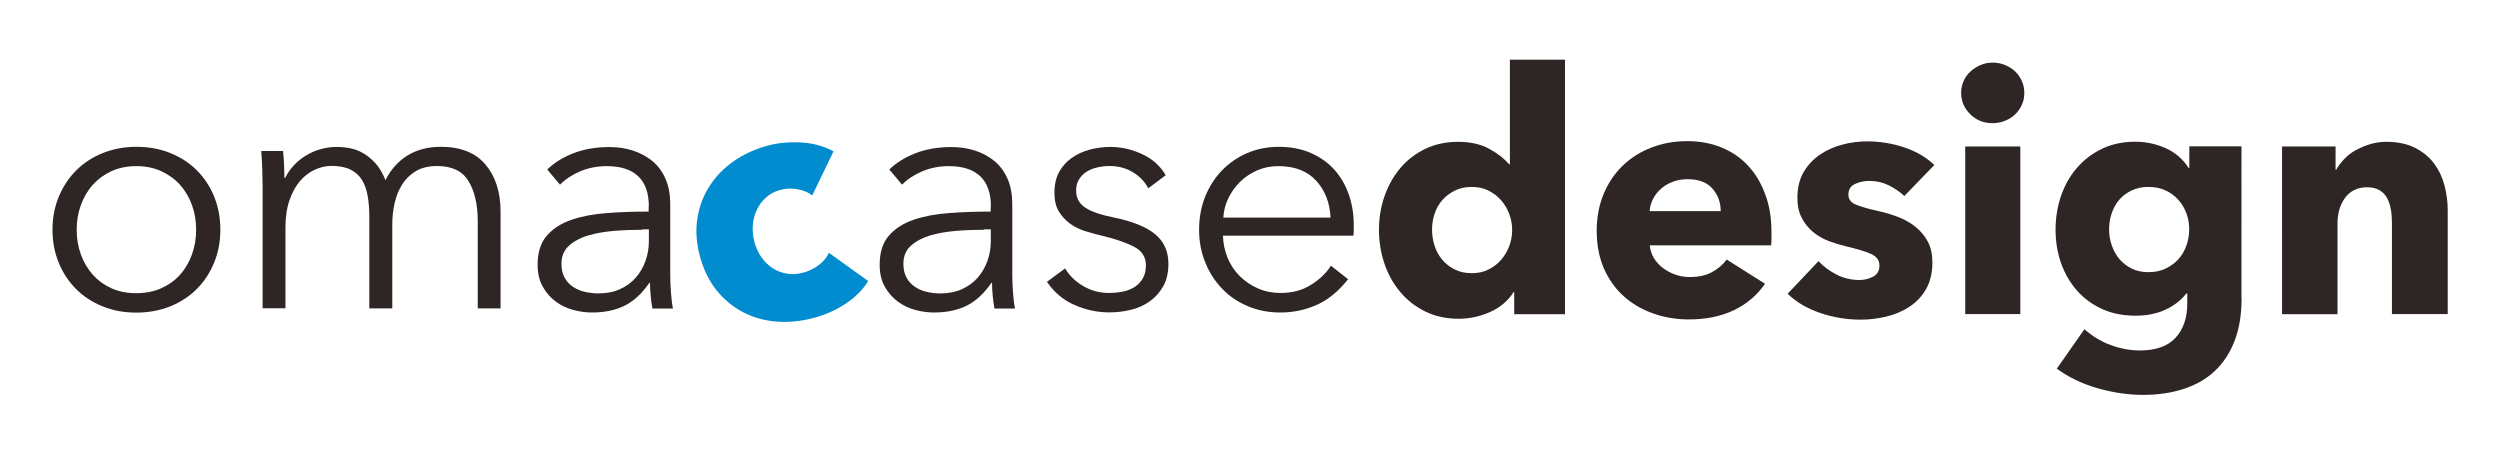
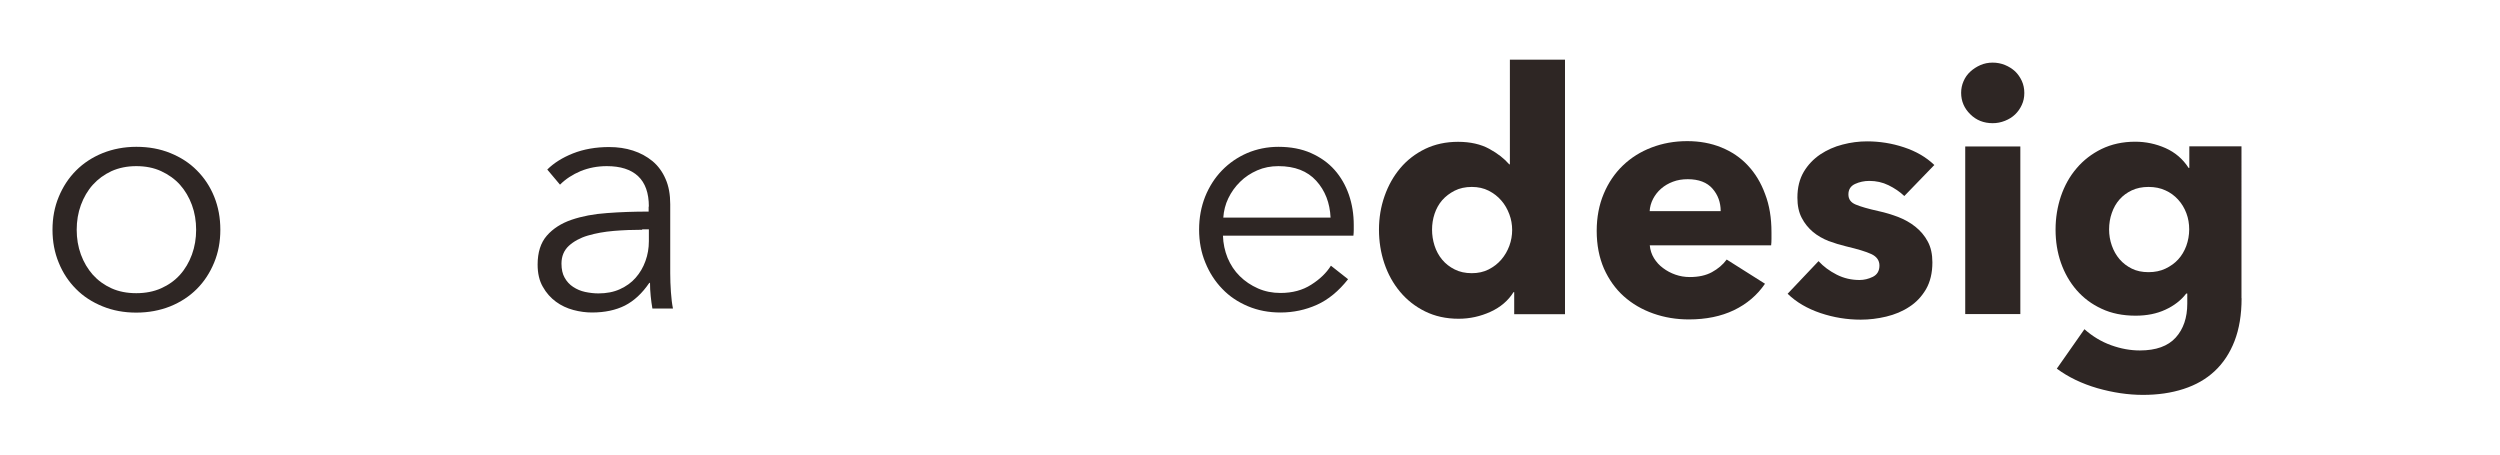
<svg xmlns="http://www.w3.org/2000/svg" version="1.1" id="レイヤー_1" x="0px" y="0px" viewBox="0 0 220 40" style="enable-background:new 0 0 220 40;" xml:space="preserve">
  <style type="text/css"> .st0{fill:#2E2624;} .st1{fill:#008CCF;} </style>
  <g>
    <path class="st0" d="M19.39,20.22c0,1.05-0.18,2.01-0.55,2.9c-0.37,0.89-0.87,1.66-1.52,2.31c-0.65,0.65-1.43,1.16-2.34,1.53 c-0.91,0.36-1.9,0.55-2.99,0.55c-1.07,0-2.05-0.18-2.96-0.55c-0.91-0.37-1.69-0.87-2.34-1.53c-0.65-0.65-1.16-1.42-1.52-2.31 c-0.37-0.89-0.55-1.86-0.55-2.9c0-1.05,0.18-2.01,0.55-2.9C5.54,16.43,6.04,15.66,6.7,15c0.65-0.65,1.43-1.16,2.34-1.53 c0.91-0.36,1.89-0.55,2.96-0.55c1.09,0,2.08,0.18,2.99,0.55c0.91,0.37,1.69,0.87,2.34,1.53c0.65,0.65,1.16,1.42,1.52,2.31 C19.21,18.2,19.39,19.17,19.39,20.22z M17.26,20.22c0-0.77-0.12-1.5-0.37-2.18c-0.25-0.68-0.6-1.27-1.05-1.78 c-0.45-0.5-1.01-0.9-1.66-1.2c-0.65-0.3-1.38-0.44-2.19-0.44c-0.81,0-1.53,0.15-2.18,0.44c-0.64,0.3-1.19,0.7-1.64,1.2 c-0.45,0.5-0.8,1.1-1.05,1.78c-0.25,0.68-0.37,1.41-0.37,2.18s0.12,1.5,0.37,2.18c0.25,0.68,0.6,1.27,1.05,1.78 c0.45,0.5,1,0.9,1.64,1.19c0.64,0.29,1.37,0.43,2.18,0.43c0.81,0,1.54-0.14,2.19-0.43c0.65-0.29,1.2-0.68,1.66-1.19 c0.45-0.5,0.8-1.1,1.05-1.78C17.14,21.71,17.26,20.99,17.26,20.22z" />
-     <path class="st0" d="M26.92,13.69c0.82-0.5,1.73-0.76,2.74-0.76c0.37,0,0.76,0.04,1.17,0.12c0.4,0.08,0.8,0.23,1.18,0.46 c0.38,0.23,0.74,0.53,1.07,0.9c0.33,0.38,0.61,0.86,0.84,1.45c0.47-0.95,1.12-1.67,1.94-2.18c0.82-0.5,1.79-0.76,2.92-0.76 c1.76,0,3.07,0.52,3.95,1.57c0.88,1.05,1.32,2.43,1.32,4.15v8.5h-2.01v-7.67c0-1.46-0.27-2.64-0.81-3.53 c-0.54-0.89-1.46-1.33-2.77-1.33c-0.73,0-1.35,0.15-1.85,0.44c-0.5,0.3-0.91,0.69-1.21,1.17c-0.31,0.48-0.53,1.03-0.67,1.64 c-0.14,0.61-0.21,1.24-0.21,1.9v7.38H32.5v-8.09c0-0.67-0.05-1.28-0.15-1.84c-0.1-0.55-0.27-1.02-0.52-1.41 c-0.25-0.39-0.59-0.68-1.02-0.89c-0.43-0.21-0.99-0.31-1.66-0.31c-0.47,0-0.95,0.11-1.44,0.33c-0.48,0.22-0.92,0.55-1.3,0.99 c-0.38,0.44-0.7,1.01-0.93,1.69c-0.24,0.68-0.36,1.49-0.36,2.41v7.11h-2.01V16.34c0-0.37-0.01-0.86-0.03-1.45 c-0.02-0.59-0.05-1.13-0.09-1.6h1.92c0.04,0.38,0.07,0.79,0.09,1.24c0.02,0.45,0.03,0.83,0.03,1.13h0.06 C25.5,14.85,26.1,14.19,26.92,13.69z" />
    <path class="st0" d="M57.1,18.18c0-1.2-0.32-2.09-0.95-2.68c-0.63-0.59-1.55-0.88-2.75-0.88c-0.83,0-1.6,0.15-2.31,0.44 c-0.71,0.3-1.31,0.69-1.81,1.19l-1.12-1.33c0.57-0.57,1.33-1.05,2.26-1.42c0.94-0.37,2-0.56,3.18-0.56c0.75,0,1.45,0.1,2.1,0.31 c0.65,0.21,1.22,0.52,1.72,0.93c0.49,0.41,0.88,0.94,1.15,1.57c0.28,0.63,0.41,1.37,0.41,2.22v6.07c0,0.53,0.02,1.09,0.06,1.66 c0.04,0.57,0.1,1.06,0.18,1.45h-1.81c-0.06-0.34-0.11-0.7-0.15-1.1c-0.04-0.39-0.06-0.78-0.06-1.16h-0.06 c-0.63,0.93-1.35,1.59-2.15,2c-0.8,0.4-1.76,0.61-2.89,0.61c-0.53,0-1.08-0.07-1.64-0.22c-0.56-0.15-1.08-0.39-1.54-0.73 c-0.46-0.34-0.85-0.77-1.15-1.31c-0.31-0.53-0.46-1.19-0.46-1.96c0-1.07,0.27-1.92,0.81-2.54c0.54-0.62,1.27-1.09,2.18-1.4 c0.91-0.31,1.95-0.51,3.12-0.59c1.17-0.09,2.39-0.13,3.66-0.13V18.18z M56.51,20.22c-0.83,0-1.66,0.03-2.5,0.1 c-0.84,0.07-1.6,0.21-2.28,0.41s-1.24,0.51-1.67,0.9c-0.43,0.4-0.65,0.92-0.65,1.57c0,0.49,0.09,0.91,0.28,1.24 c0.19,0.34,0.44,0.61,0.75,0.81c0.32,0.21,0.67,0.36,1.05,0.44s0.77,0.13,1.17,0.13c0.71,0,1.34-0.12,1.89-0.37 c0.55-0.25,1.02-0.58,1.39-1.01c0.37-0.42,0.66-0.91,0.86-1.47c0.2-0.55,0.3-1.13,0.3-1.75v-1.04H56.51z" />
-     <path class="st1" d="M71.48,17.19c-0.36-0.27-0.79-0.45-1.31-0.54c-0.51-0.09-1.01-0.07-1.49,0.06c-0.5,0.13-0.92,0.35-1.26,0.66 c-0.35,0.31-0.62,0.67-0.81,1.08c-0.2,0.41-0.32,0.86-0.36,1.34c-0.04,0.48,0,0.97,0.13,1.47c0.13,0.5,0.33,0.94,0.6,1.34 c0.27,0.4,0.6,0.72,0.98,0.98c0.38,0.25,0.81,0.42,1.27,0.5c0.46,0.08,0.95,0.05,1.46-0.09c0.48-0.13,0.92-0.34,1.34-0.65 c0.42-0.31,0.72-0.67,0.92-1.09l3.45,2.48c-0.44,0.73-1.08,1.38-1.93,1.96c-0.85,0.57-1.8,1-2.84,1.28 c-1.12,0.3-2.22,0.41-3.29,0.33c-1.07-0.08-2.05-0.36-2.94-0.82c-0.9-0.47-1.67-1.11-2.34-1.93c-0.66-0.82-1.15-1.83-1.47-3.01 c-0.31-1.16-0.39-2.27-0.22-3.31c0.16-1.04,0.51-1.99,1.06-2.84c0.54-0.85,1.25-1.58,2.13-2.2c0.88-0.61,1.87-1.07,2.98-1.37 c0.51-0.14,1.04-0.23,1.57-0.27c0.53-0.04,1.05-0.04,1.56,0c0.51,0.04,0.99,0.12,1.45,0.26c0.45,0.13,0.86,0.31,1.23,0.51 L71.48,17.19z" />
-     <path class="st0" d="M87.2,18.18c0-1.2-0.32-2.09-0.95-2.68c-0.63-0.59-1.55-0.88-2.75-0.88c-0.83,0-1.6,0.15-2.31,0.44 c-0.71,0.3-1.31,0.69-1.81,1.19l-1.12-1.33c0.57-0.57,1.33-1.05,2.26-1.42c0.94-0.37,2-0.56,3.18-0.56c0.75,0,1.45,0.1,2.1,0.31 c0.65,0.21,1.22,0.52,1.72,0.93c0.49,0.41,0.88,0.94,1.15,1.57c0.28,0.63,0.41,1.37,0.41,2.22v6.07c0,0.53,0.02,1.09,0.06,1.66 c0.04,0.57,0.1,1.06,0.18,1.45h-1.81c-0.06-0.34-0.11-0.7-0.15-1.1c-0.04-0.39-0.06-0.78-0.06-1.16h-0.06 c-0.63,0.93-1.35,1.59-2.15,2c-0.8,0.4-1.76,0.61-2.89,0.61c-0.53,0-1.08-0.07-1.64-0.22c-0.56-0.15-1.08-0.39-1.54-0.73 c-0.46-0.34-0.85-0.77-1.15-1.31c-0.31-0.53-0.46-1.19-0.46-1.96c0-1.07,0.27-1.92,0.81-2.54c0.54-0.62,1.27-1.09,2.18-1.4 c0.91-0.31,1.95-0.51,3.12-0.59c1.17-0.09,2.39-0.13,3.66-0.13V18.18z M86.6,20.22c-0.83,0-1.66,0.03-2.5,0.1 c-0.84,0.07-1.6,0.21-2.28,0.41c-0.68,0.21-1.24,0.51-1.67,0.9c-0.43,0.4-0.65,0.92-0.65,1.57c0,0.49,0.09,0.91,0.28,1.24 c0.19,0.34,0.44,0.61,0.75,0.81c0.32,0.21,0.67,0.36,1.05,0.44c0.38,0.09,0.77,0.13,1.17,0.13c0.71,0,1.34-0.12,1.89-0.37 c0.55-0.25,1.02-0.58,1.39-1.01c0.37-0.42,0.66-0.91,0.86-1.47c0.2-0.55,0.3-1.13,0.3-1.75v-1.04H86.6z" />
-     <path class="st0" d="M101.05,16.57c-0.3-0.57-0.74-1.04-1.35-1.41c-0.6-0.37-1.29-0.55-2.06-0.55c-0.36,0-0.71,0.04-1.07,0.12 c-0.36,0.08-0.67,0.21-0.95,0.38c-0.28,0.18-0.5,0.41-0.67,0.68c-0.17,0.28-0.25,0.6-0.25,0.98c0,0.65,0.27,1.15,0.8,1.5 c0.53,0.35,1.37,0.64,2.52,0.87c1.64,0.34,2.85,0.82,3.63,1.47c0.78,0.64,1.17,1.51,1.17,2.59c0,0.79-0.15,1.46-0.46,2 c-0.31,0.54-0.71,0.99-1.2,1.33c-0.49,0.35-1.05,0.59-1.67,0.74c-0.62,0.15-1.25,0.22-1.88,0.22c-1.05,0-2.06-0.22-3.05-0.65 c-0.99-0.43-1.8-1.12-2.43-2.04l1.6-1.18c0.36,0.61,0.88,1.13,1.57,1.54c0.69,0.41,1.45,0.62,2.28,0.62c0.43,0,0.85-0.04,1.24-0.12 c0.39-0.08,0.74-0.22,1.04-0.41c0.3-0.2,0.53-0.45,0.71-0.76c0.18-0.31,0.27-0.69,0.27-1.14c0-0.73-0.35-1.28-1.05-1.64 c-0.7-0.37-1.71-0.71-3.03-1.02c-0.41-0.1-0.85-0.22-1.32-0.37c-0.46-0.15-0.89-0.36-1.29-0.65c-0.39-0.29-0.72-0.65-0.98-1.08 c-0.26-0.43-0.38-0.98-0.38-1.63c0-0.71,0.14-1.32,0.41-1.82c0.28-0.5,0.65-0.92,1.11-1.24c0.46-0.33,0.99-0.57,1.58-0.73 c0.59-0.16,1.2-0.24,1.84-0.24c0.97,0,1.9,0.22,2.81,0.65c0.91,0.43,1.59,1.05,2.04,1.84L101.05,16.57z" />
    <path class="st0" d="M119.13,19.8c0,0.14,0,0.29,0,0.44c0,0.16-0.01,0.33-0.03,0.5h-11.48c0.02,0.69,0.16,1.34,0.41,1.96 c0.26,0.61,0.61,1.15,1.07,1.6c0.45,0.45,0.99,0.81,1.6,1.08c0.61,0.27,1.27,0.4,1.98,0.4c1.05,0,1.95-0.24,2.71-0.73 c0.76-0.48,1.34-1.04,1.73-1.67l1.51,1.19c-0.83,1.05-1.74,1.8-2.74,2.25c-1,0.45-2.07,0.68-3.21,0.68c-1.03,0-1.98-0.18-2.86-0.55 c-0.88-0.37-1.63-0.87-2.26-1.53c-0.63-0.65-1.13-1.42-1.49-2.31c-0.37-0.89-0.55-1.86-0.55-2.9c0-1.05,0.18-2.01,0.53-2.9 c0.36-0.89,0.85-1.66,1.48-2.31c0.63-0.65,1.37-1.16,2.22-1.53c0.85-0.36,1.77-0.55,2.75-0.55c1.08,0,2.04,0.18,2.87,0.55 c0.83,0.37,1.52,0.86,2.07,1.48c0.55,0.62,0.97,1.35,1.26,2.18C118.99,17.97,119.13,18.85,119.13,19.8z M117.09,19.15 c-0.06-1.3-0.48-2.38-1.26-3.24c-0.78-0.86-1.89-1.29-3.33-1.29c-0.67,0-1.29,0.12-1.86,0.37c-0.57,0.25-1.08,0.58-1.51,1.01 c-0.43,0.42-0.78,0.91-1.04,1.45c-0.26,0.54-0.4,1.11-0.44,1.7H117.09z" />
    <path class="st0" d="M133.25,27.64v-1.93h-0.06c-0.47,0.75-1.15,1.33-2.03,1.73c-0.88,0.4-1.81,0.61-2.8,0.61 c-1.11,0-2.09-0.22-2.96-0.65c-0.87-0.43-1.6-1.01-2.2-1.73c-0.6-0.72-1.06-1.55-1.38-2.5c-0.32-0.95-0.47-1.94-0.47-2.96 c0-1.03,0.16-2.01,0.49-2.95c0.33-0.94,0.79-1.76,1.39-2.47c0.6-0.71,1.33-1.27,2.19-1.69c0.86-0.41,1.82-0.62,2.89-0.62 c1.08,0,2,0.21,2.75,0.62c0.75,0.41,1.33,0.87,1.75,1.36h0.06V5.25h4.85v22.4H133.25z M133.07,20.24c0-0.47-0.08-0.94-0.25-1.39 c-0.17-0.45-0.4-0.86-0.71-1.21c-0.31-0.36-0.68-0.64-1.11-0.86c-0.43-0.22-0.93-0.33-1.48-0.33c-0.57,0-1.08,0.11-1.51,0.33 c-0.43,0.22-0.8,0.5-1.1,0.84c-0.3,0.35-0.52,0.75-0.67,1.2c-0.15,0.45-0.22,0.92-0.22,1.39s0.07,0.94,0.22,1.41 c0.15,0.46,0.37,0.87,0.67,1.23c0.3,0.36,0.66,0.64,1.1,0.86c0.43,0.22,0.94,0.33,1.51,0.33c0.55,0,1.05-0.11,1.48-0.33 c0.43-0.22,0.8-0.5,1.11-0.86c0.31-0.36,0.54-0.76,0.71-1.21C132.99,21.18,133.07,20.71,133.07,20.24z" />
    <path class="st0" d="M155.89,20.44c0,0.2,0,0.4,0,0.59c0,0.2-0.01,0.39-0.03,0.56h-10.68c0.04,0.41,0.16,0.79,0.37,1.13 c0.21,0.34,0.47,0.63,0.8,0.87c0.33,0.25,0.69,0.44,1.09,0.58c0.4,0.14,0.82,0.21,1.26,0.21c0.77,0,1.42-0.14,1.95-0.43 s0.97-0.66,1.3-1.11l3.37,2.13c-0.69,1.01-1.6,1.78-2.74,2.33c-1.13,0.54-2.45,0.81-3.95,0.81c-1.11,0-2.15-0.17-3.14-0.52 c-0.99-0.35-1.85-0.85-2.59-1.51c-0.74-0.66-1.32-1.48-1.75-2.44c-0.42-0.97-0.64-2.07-0.64-3.32c0-1.2,0.21-2.3,0.62-3.27 c0.41-0.98,0.98-1.81,1.69-2.49c0.71-0.68,1.55-1.21,2.52-1.58c0.97-0.37,2.01-0.56,3.14-0.56c1.08,0,2.08,0.18,2.99,0.55 c0.91,0.37,1.69,0.89,2.34,1.59c0.65,0.69,1.16,1.53,1.52,2.52C155.71,18.06,155.89,19.18,155.89,20.44z M151.42,18.58 c0-0.77-0.24-1.43-0.72-1.98c-0.48-0.55-1.21-0.83-2.18-0.83c-0.47,0-0.91,0.07-1.3,0.22c-0.4,0.15-0.74,0.35-1.04,0.61 c-0.3,0.26-0.53,0.56-0.71,0.9c-0.18,0.35-0.28,0.71-0.3,1.08H151.42z" />
    <path class="st0" d="M167.58,17.25c-0.4-0.38-0.86-0.69-1.39-0.95c-0.53-0.26-1.09-0.38-1.69-0.38c-0.45,0-0.87,0.09-1.26,0.27 c-0.38,0.18-0.58,0.48-0.58,0.92c0,0.42,0.21,0.71,0.64,0.89c0.42,0.18,1.11,0.38,2.06,0.59c0.55,0.12,1.11,0.29,1.67,0.5 c0.56,0.22,1.07,0.5,1.52,0.86c0.45,0.36,0.82,0.79,1.09,1.3c0.28,0.51,0.41,1.13,0.41,1.84c0,0.93-0.19,1.71-0.56,2.36 c-0.38,0.64-0.86,1.16-1.47,1.55c-0.6,0.4-1.28,0.68-2.03,0.86c-0.75,0.18-1.5,0.27-2.25,0.27c-1.2,0-2.38-0.19-3.54-0.58 c-1.15-0.39-2.12-0.95-2.89-1.7l2.72-2.87c0.43,0.47,0.97,0.87,1.6,1.19c0.63,0.32,1.3,0.47,2.01,0.47c0.39,0,0.78-0.09,1.17-0.28 c0.38-0.19,0.58-0.52,0.58-0.99c0-0.45-0.24-0.79-0.71-1.01c-0.47-0.22-1.21-0.44-2.22-0.68c-0.51-0.12-1.03-0.28-1.54-0.47 c-0.51-0.2-0.97-0.46-1.38-0.8c-0.4-0.34-0.74-0.75-0.99-1.24c-0.26-0.49-0.38-1.09-0.38-1.78c0-0.89,0.19-1.64,0.56-2.27 c0.37-0.62,0.86-1.13,1.45-1.53c0.59-0.39,1.25-0.69,1.97-0.87c0.72-0.19,1.44-0.28,2.15-0.28c1.1,0,2.19,0.17,3.24,0.52 c1.06,0.35,1.95,0.86,2.68,1.56L167.58,17.25z" />
    <path class="st0" d="M178.14,8.18c0,0.38-0.07,0.73-0.22,1.05c-0.15,0.33-0.35,0.61-0.59,0.84c-0.25,0.24-0.54,0.42-0.89,0.56 c-0.35,0.14-0.71,0.21-1.08,0.21c-0.79,0-1.45-0.26-1.98-0.79c-0.53-0.52-0.8-1.15-0.8-1.88c0-0.36,0.07-0.7,0.21-1.02 c0.14-0.33,0.34-0.61,0.59-0.84c0.26-0.24,0.55-0.43,0.89-0.58c0.34-0.15,0.7-0.22,1.09-0.22c0.37,0,0.74,0.07,1.08,0.21 c0.34,0.14,0.64,0.33,0.89,0.56c0.25,0.24,0.44,0.52,0.59,0.84C178.07,7.45,178.14,7.81,178.14,8.18z M172.94,27.64V12.89h4.85 v14.75H172.94z" />
    <path class="st0" d="M197.26,26.25c0,1.44-0.21,2.7-0.62,3.76s-1,1.95-1.75,2.65c-0.75,0.7-1.66,1.22-2.74,1.57 c-1.08,0.35-2.26,0.52-3.57,0.52c-1.3,0-2.64-0.2-4.01-0.59c-1.37-0.4-2.56-0.97-3.57-1.72l2.43-3.47c0.71,0.63,1.49,1.1,2.35,1.41 c0.86,0.31,1.7,0.46,2.53,0.46c1.42,0,2.47-0.38,3.15-1.13c0.68-0.75,1.02-1.75,1.02-2.99v-0.89h-0.09 c-0.45,0.59-1.07,1.07-1.83,1.42c-0.77,0.36-1.65,0.53-2.63,0.53c-1.12,0-2.12-0.2-2.99-0.61c-0.87-0.4-1.6-0.95-2.2-1.64 c-0.6-0.69-1.06-1.5-1.38-2.41c-0.32-0.92-0.47-1.89-0.47-2.92c0-1.03,0.16-2,0.47-2.93c0.32-0.93,0.77-1.75,1.38-2.46 c0.6-0.71,1.34-1.28,2.2-1.7c0.87-0.42,1.85-0.64,2.96-0.64c0.93,0,1.82,0.19,2.66,0.56c0.85,0.38,1.53,0.96,2.04,1.75h0.06v-1.9 h4.59V26.25z M192.65,20.18c0-0.49-0.08-0.97-0.25-1.42c-0.17-0.45-0.41-0.85-0.73-1.2c-0.32-0.35-0.69-0.62-1.12-0.81 c-0.43-0.2-0.93-0.3-1.48-0.3c-0.55,0-1.04,0.1-1.47,0.3c-0.42,0.2-0.78,0.46-1.08,0.8c-0.3,0.34-0.52,0.73-0.68,1.19 c-0.16,0.45-0.24,0.94-0.24,1.45c0,0.49,0.08,0.97,0.24,1.42c0.16,0.45,0.38,0.85,0.68,1.2c0.3,0.35,0.66,0.62,1.08,0.83 s0.91,0.31,1.47,0.31c0.55,0,1.05-0.1,1.49-0.31c0.44-0.21,0.82-0.48,1.12-0.81c0.31-0.34,0.54-0.73,0.71-1.18 C192.56,21.18,192.65,20.69,192.65,20.18z" />
-     <path class="st0" d="M210.49,27.64v-8.06c0-0.41-0.03-0.81-0.1-1.18c-0.07-0.38-0.18-0.71-0.34-0.99 c-0.16-0.29-0.38-0.51-0.67-0.68c-0.29-0.17-0.65-0.25-1.08-0.25s-0.81,0.08-1.14,0.25c-0.33,0.17-0.6,0.4-0.81,0.7 c-0.22,0.3-0.38,0.64-0.49,1.02c-0.11,0.39-0.16,0.78-0.16,1.2v8h-4.88V12.89h4.71v2.04h0.06c0.18-0.32,0.41-0.63,0.7-0.93 c0.29-0.31,0.62-0.57,1.01-0.78s0.8-0.39,1.26-0.53c0.45-0.14,0.94-0.21,1.45-0.21c0.99,0,1.82,0.18,2.52,0.53 c0.69,0.36,1.25,0.81,1.67,1.38c0.42,0.56,0.73,1.21,0.92,1.94c0.19,0.73,0.28,1.46,0.28,2.19v9.12H210.49z" />
  </g>
</svg>